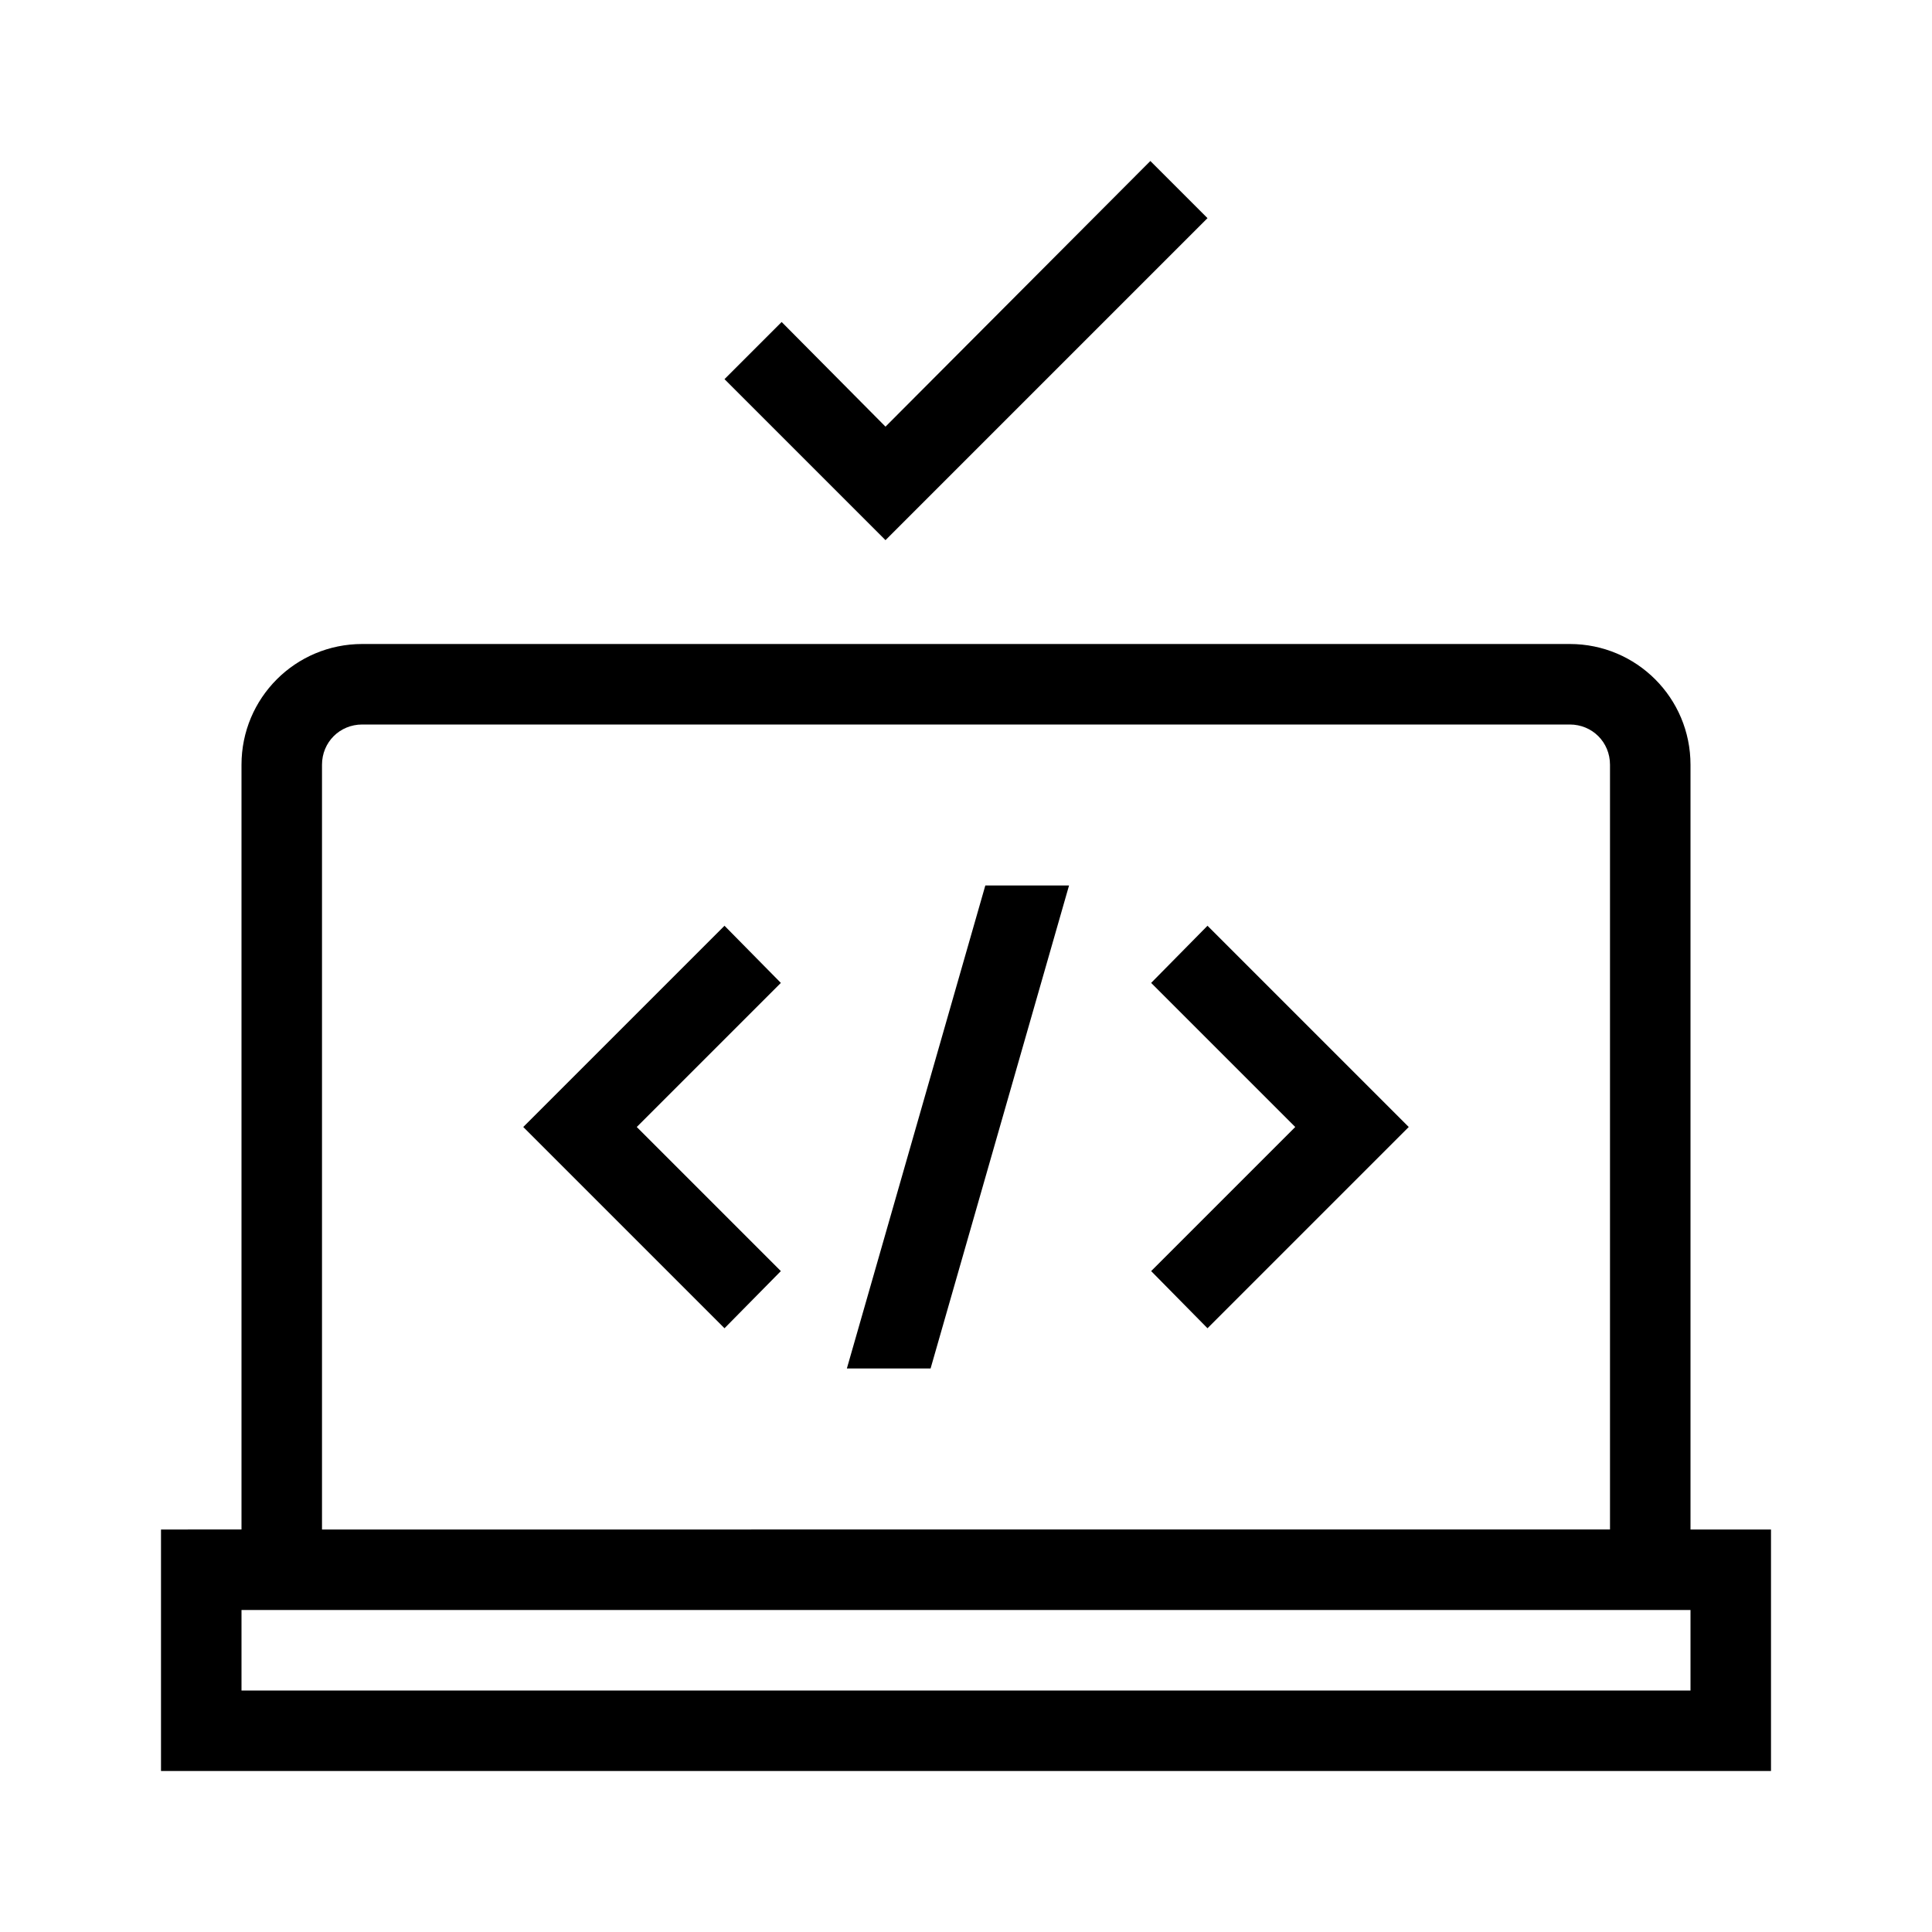
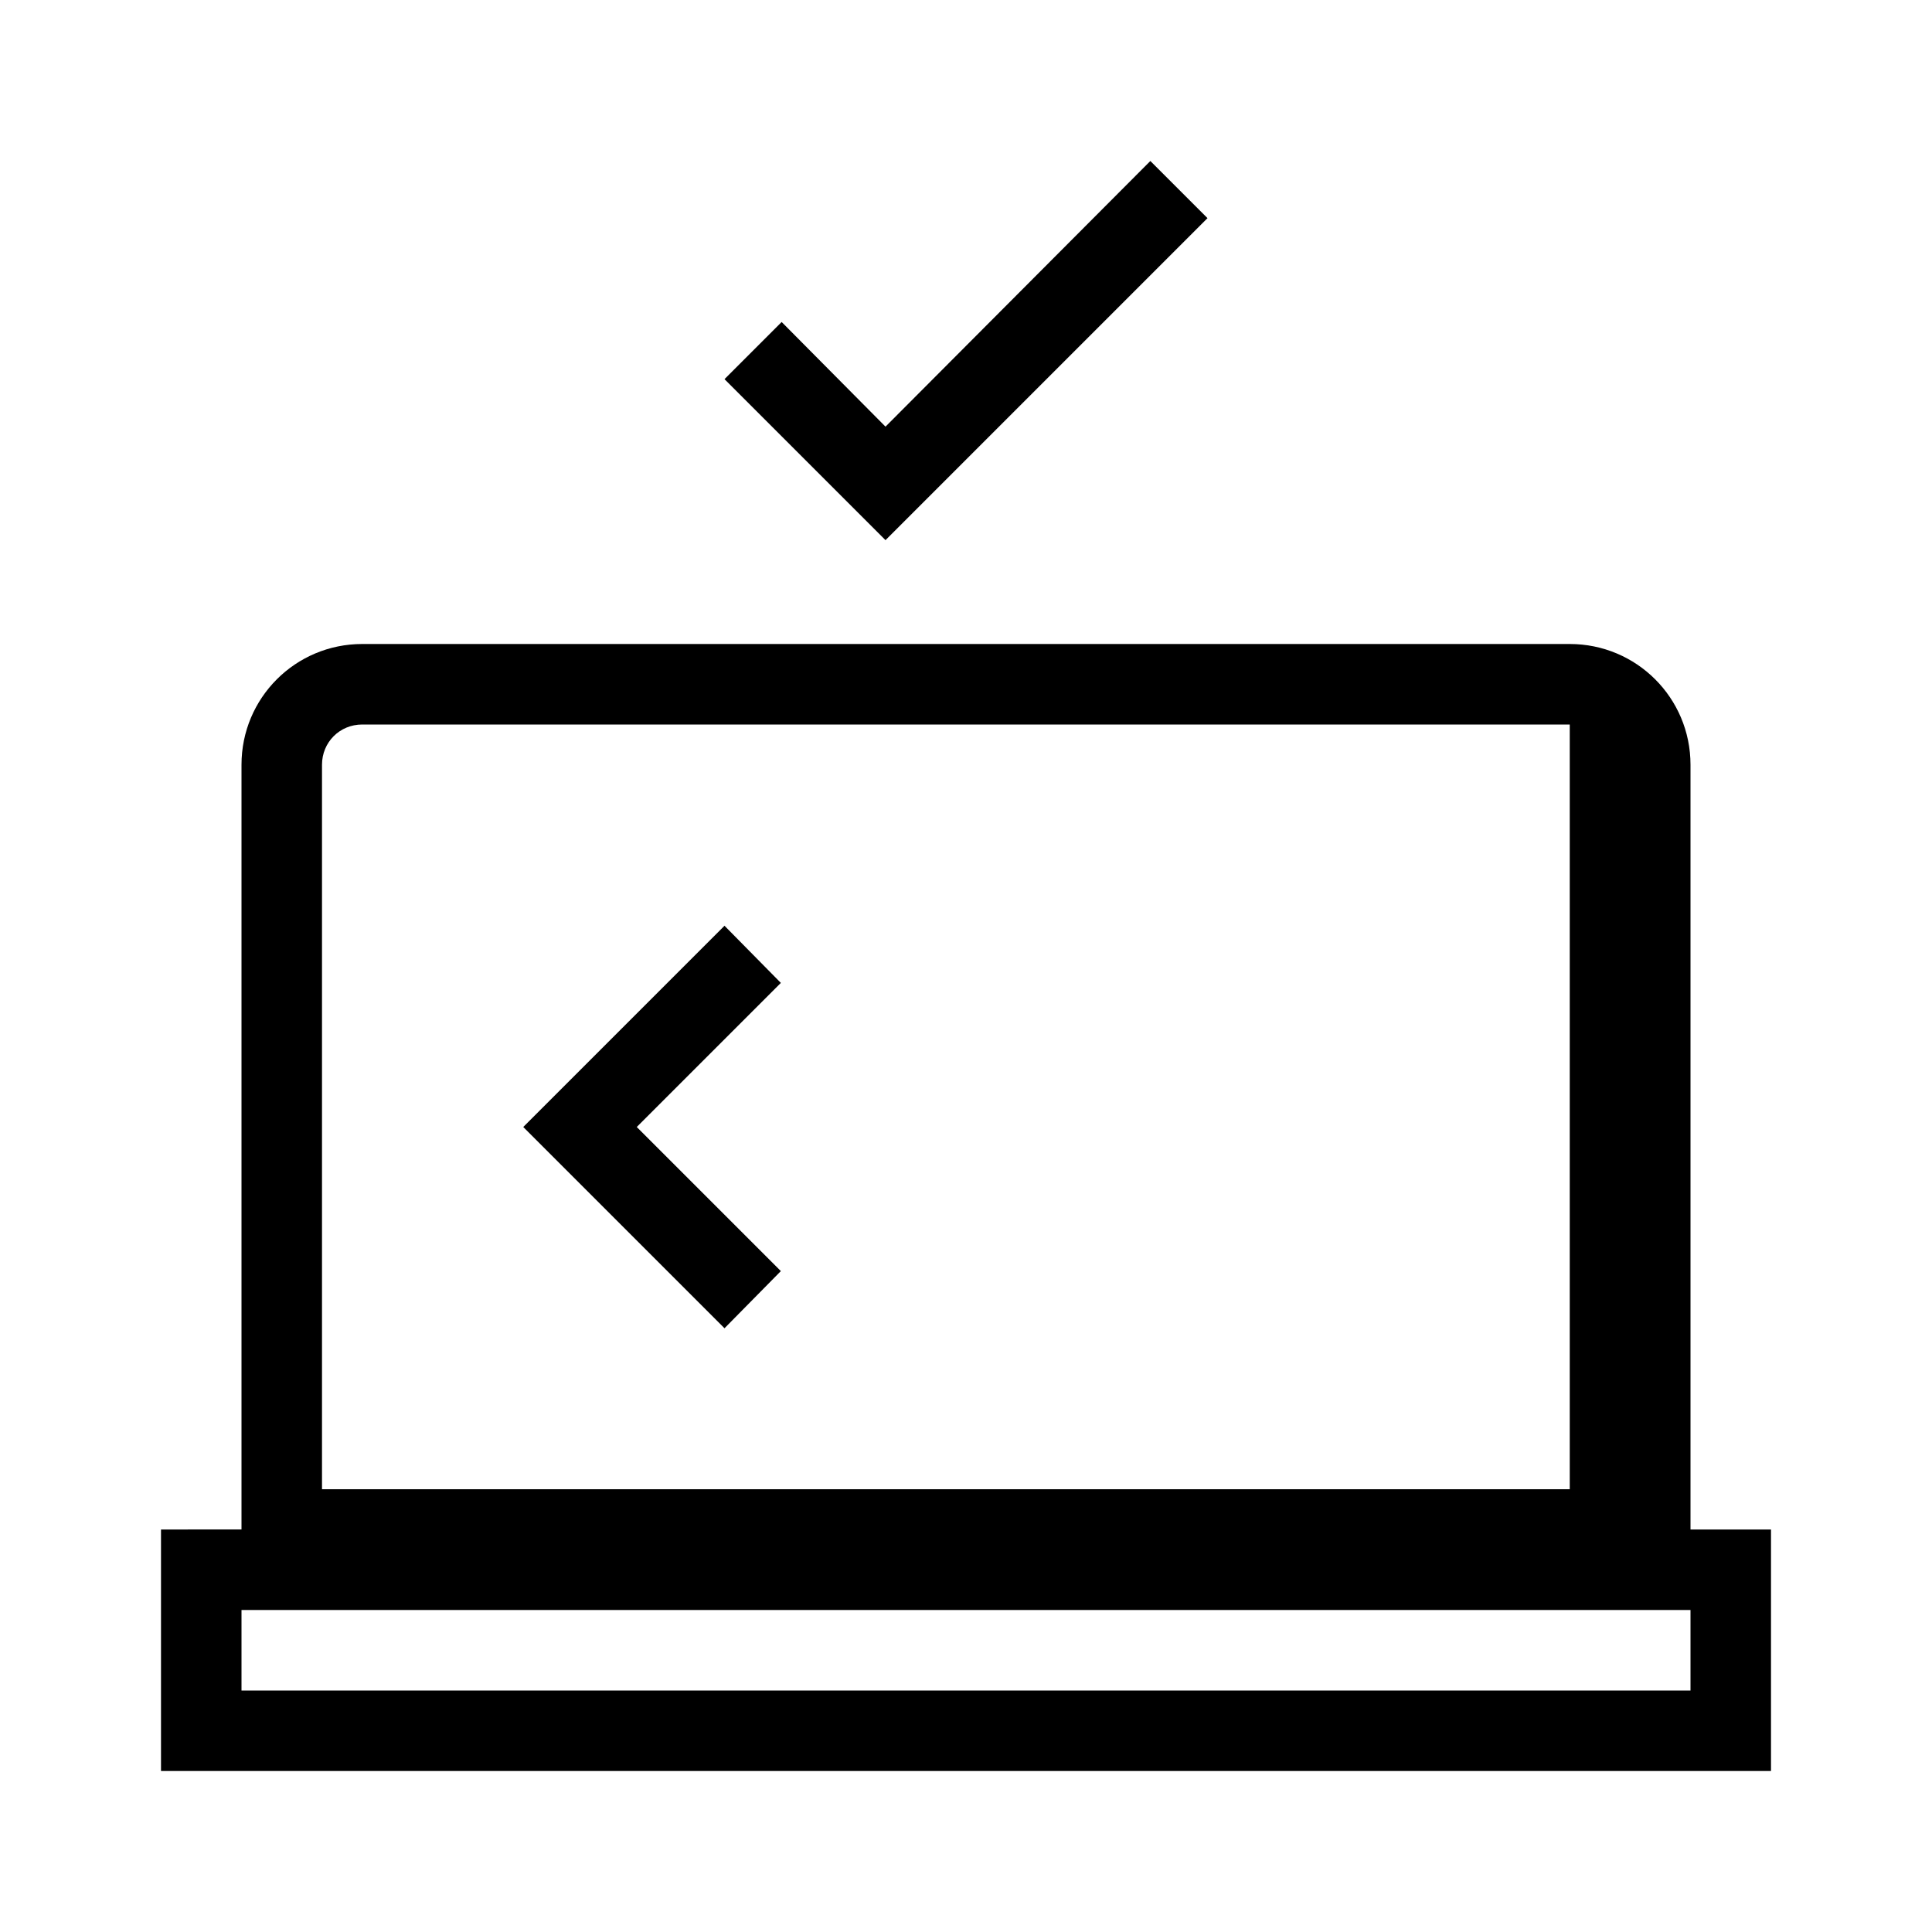
<svg xmlns="http://www.w3.org/2000/svg" version="1.1" id="Layer_1" x="0px" y="0px" viewBox="0 0 240 240" style="enable-background:new 0 0 240 240;" xml:space="preserve">
  <g>
-     <path d="M210,190V95c0-8.3-6.7-15-15-15H45c-8.3,0-15,6.7-15,15v95H20v30h200v-30H210z M40,95c0-2.8,2.2-5,5-5h150c2.8,0,5,2.2,5,5   v95H40V95z M210,210H30v-10h180V210z" />
-     <polygon points="143,122.1 160.9,140 143,157.9 150,165 175,140 150,115  " />
+     <path d="M210,190V95c0-8.3-6.7-15-15-15H45c-8.3,0-15,6.7-15,15v95H20v30h200v-30H210z M40,95c0-2.8,2.2-5,5-5h150v95H40V95z M210,210H30v-10h180V210z" />
    <polygon points="90,115 65,140 90,165 97,157.9 79.1,140 97,122.1  " />
-     <polygon points="105.2,170 115.6,170 132.8,110 122.4,110  " />
    <polygon points="150,27.1 142.9,20 110,53 97.1,40 90,47.1 110,67.1  " />
  </g>
</svg>